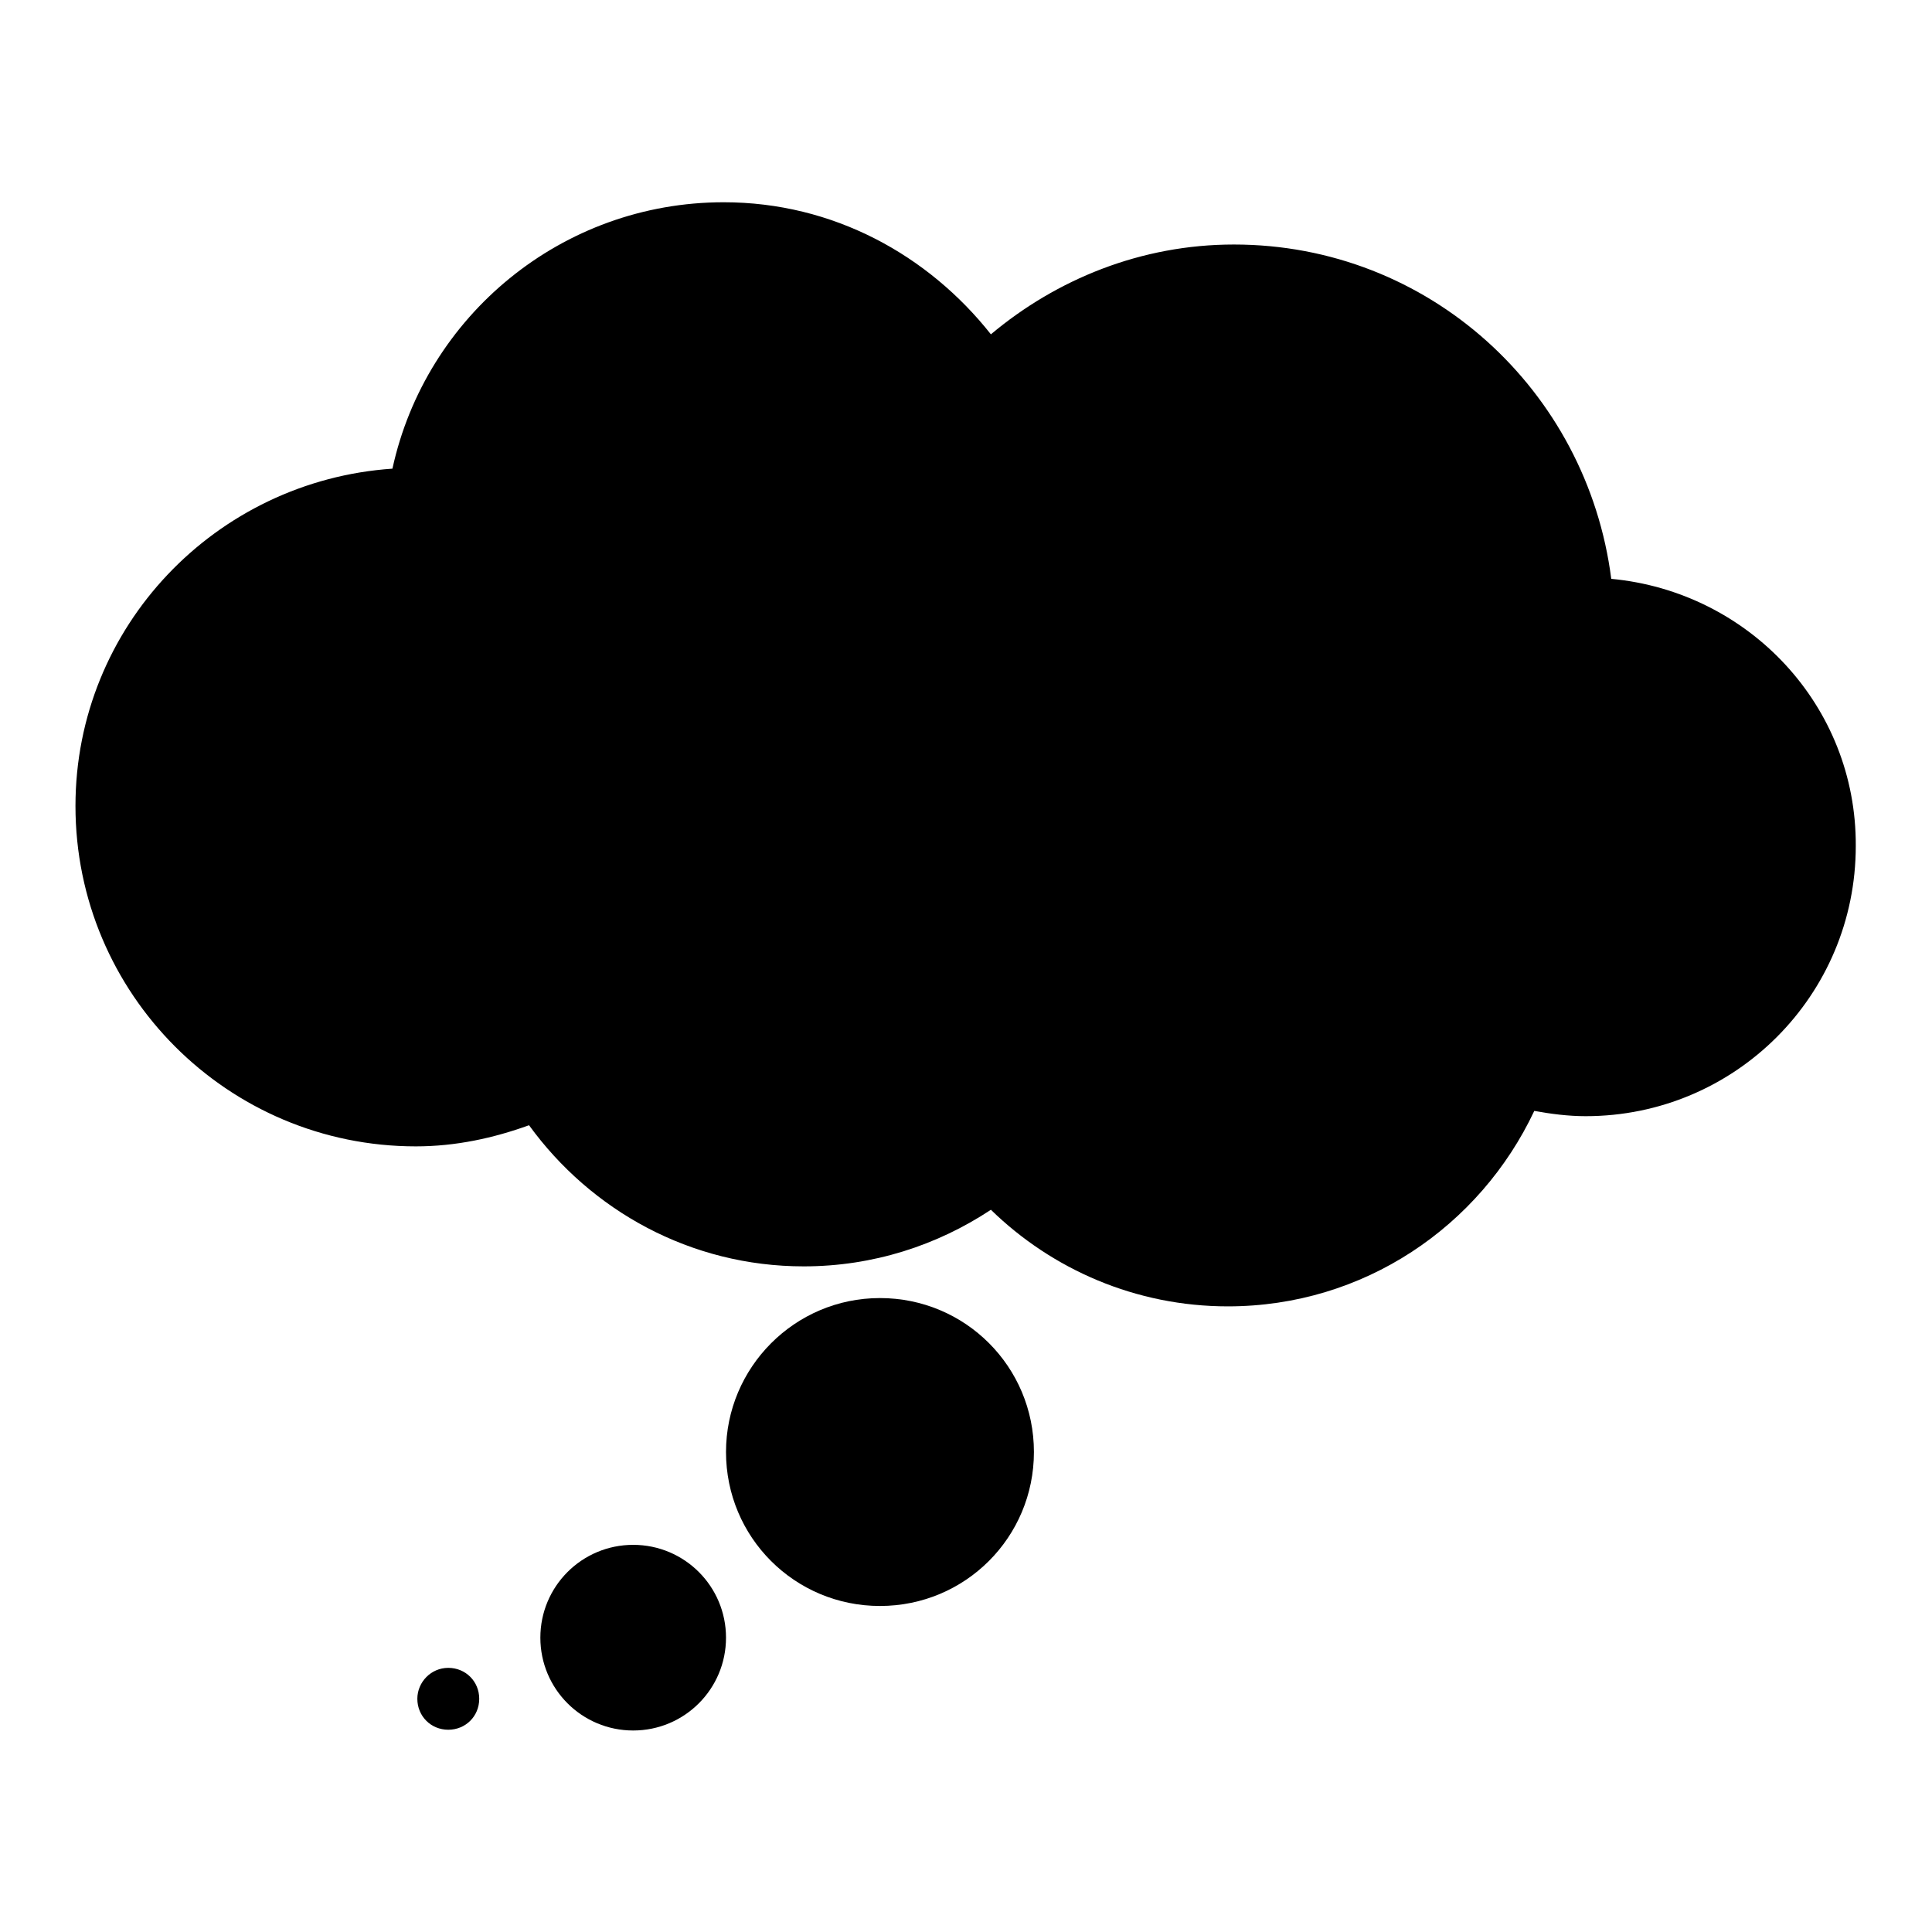
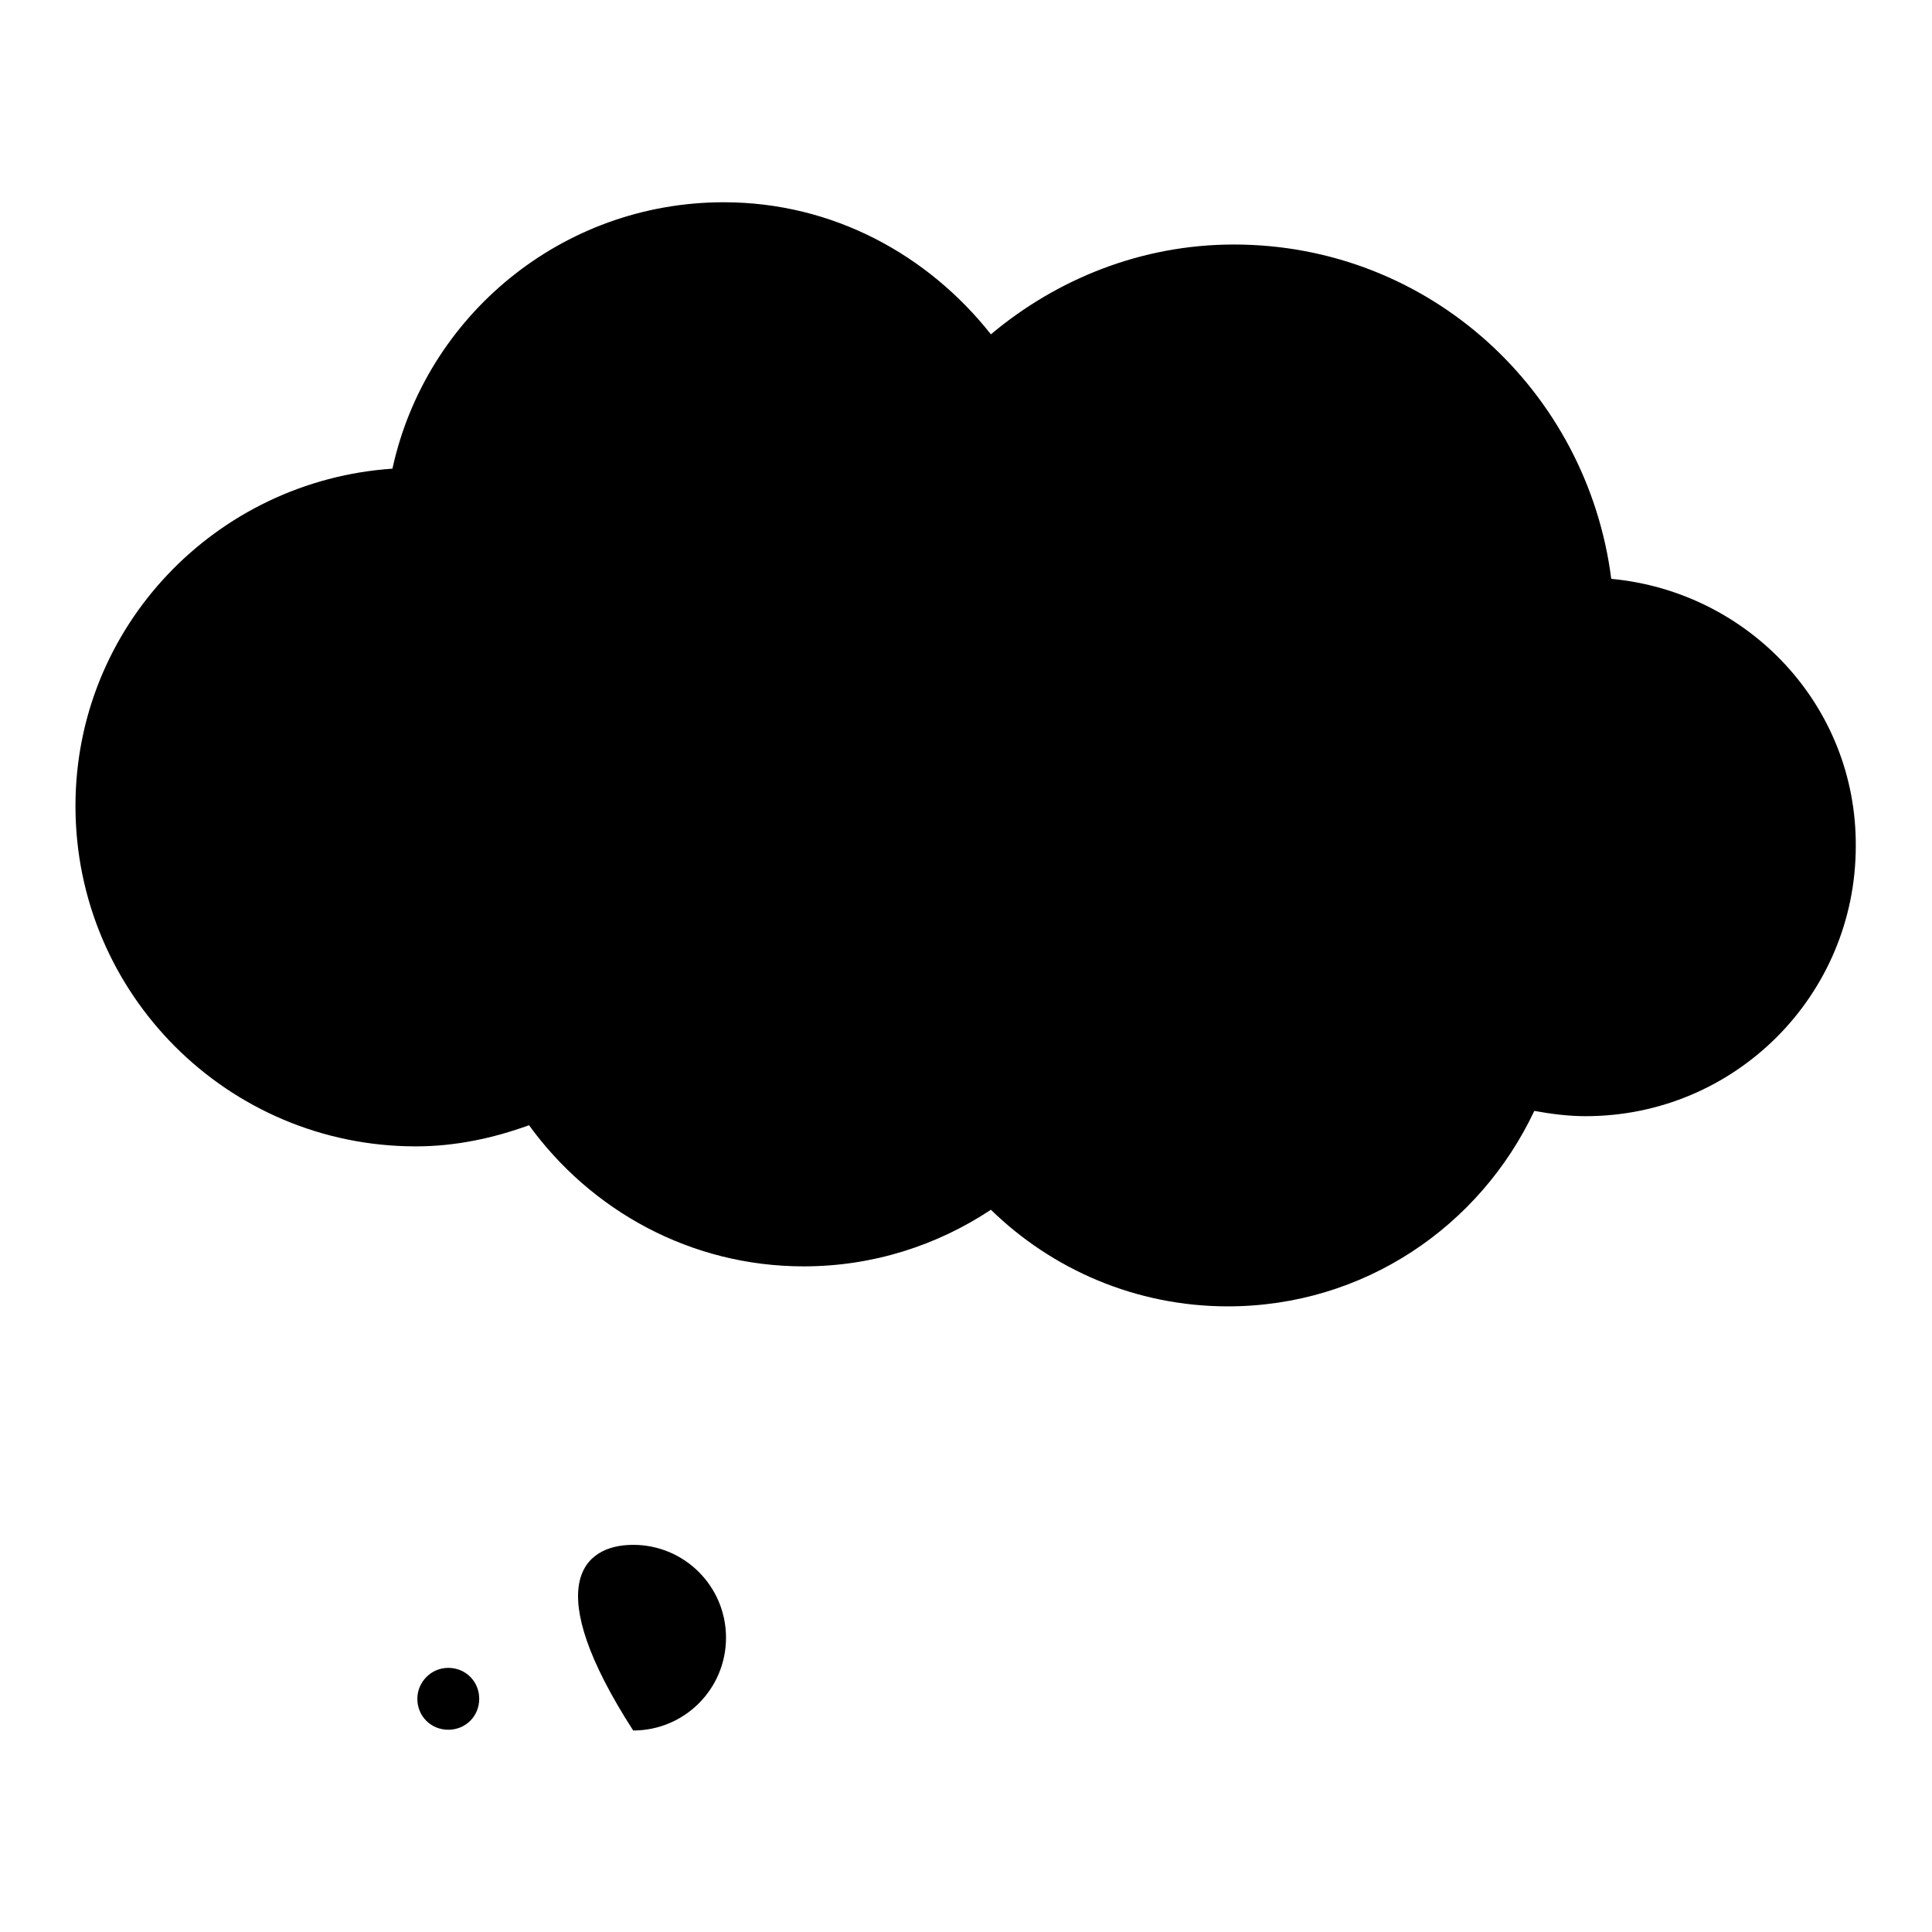
<svg xmlns="http://www.w3.org/2000/svg" version="1.1" x="0px" y="0px" viewBox="0 0 256 256" enable-background="new 0 0 256 256" xml:space="preserve">
  <g>
    <g>
      <g>
        <g>
          <path fill="#000000" d="M213.5,76.7c-3.2-25-24.2-44.3-50-44.3c-12.3,0-23.5,4.6-32.2,11.9c-8.3-10.5-20.9-17.5-35.4-17.5c-21.5,0-39.5,15.1-43.9,35.3C28.6,63.7,10,83,10,106.8c0,24.9,20.2,45.1,45.1,45.1c5.3,0,10.3-1.1,15-2.8c8.2,11.3,21.4,18.7,36.4,18.7c9.2,0,17.7-2.8,24.8-7.5c8.1,7.9,19.2,12.8,31.4,12.8c18,0,33.4-10.6,40.6-25.9c2.2,0.4,4.5,0.7,6.8,0.7c19.8,0,35.8-16,35.8-35.8C246,93.5,231.7,78.4,213.5,76.7z" />
-           <path fill="#000000" d="M116.6,172c11.3,0,20.4,9.1,20.4,20.4c0,11.3-9.1,20.4-20.4,20.4c-11.3,0-20.4-9.1-20.4-20.4C96.2,181.2,105.3,172,116.6,172z" />
-           <path fill="#000000" d="M83.9,204.7c6.8,0,12.3,5.5,12.3,12.3c0,6.8-5.5,12.3-12.3,12.3c-6.8,0-12.3-5.5-12.3-12.3C71.6,210.2,77.1,204.7,83.9,204.7z" />
+           <path fill="#000000" d="M83.9,204.7c6.8,0,12.3,5.5,12.3,12.3c0,6.8-5.5,12.3-12.3,12.3C71.6,210.2,77.1,204.7,83.9,204.7z" />
          <path fill="#000000" d="M59.4,221c2.3,0,4.1,1.8,4.1,4.1c0,2.3-1.8,4.1-4.1,4.1s-4.1-1.8-4.1-4.1C55.3,222.9,57.1,221,59.4,221z" />
        </g>
      </g>
      <g />
      <g />
      <g />
      <g />
      <g />
      <g />
      <g />
      <g />
      <g />
      <g />
      <g />
      <g />
      <g />
      <g />
      <g />
    </g>
  </g>
</svg>